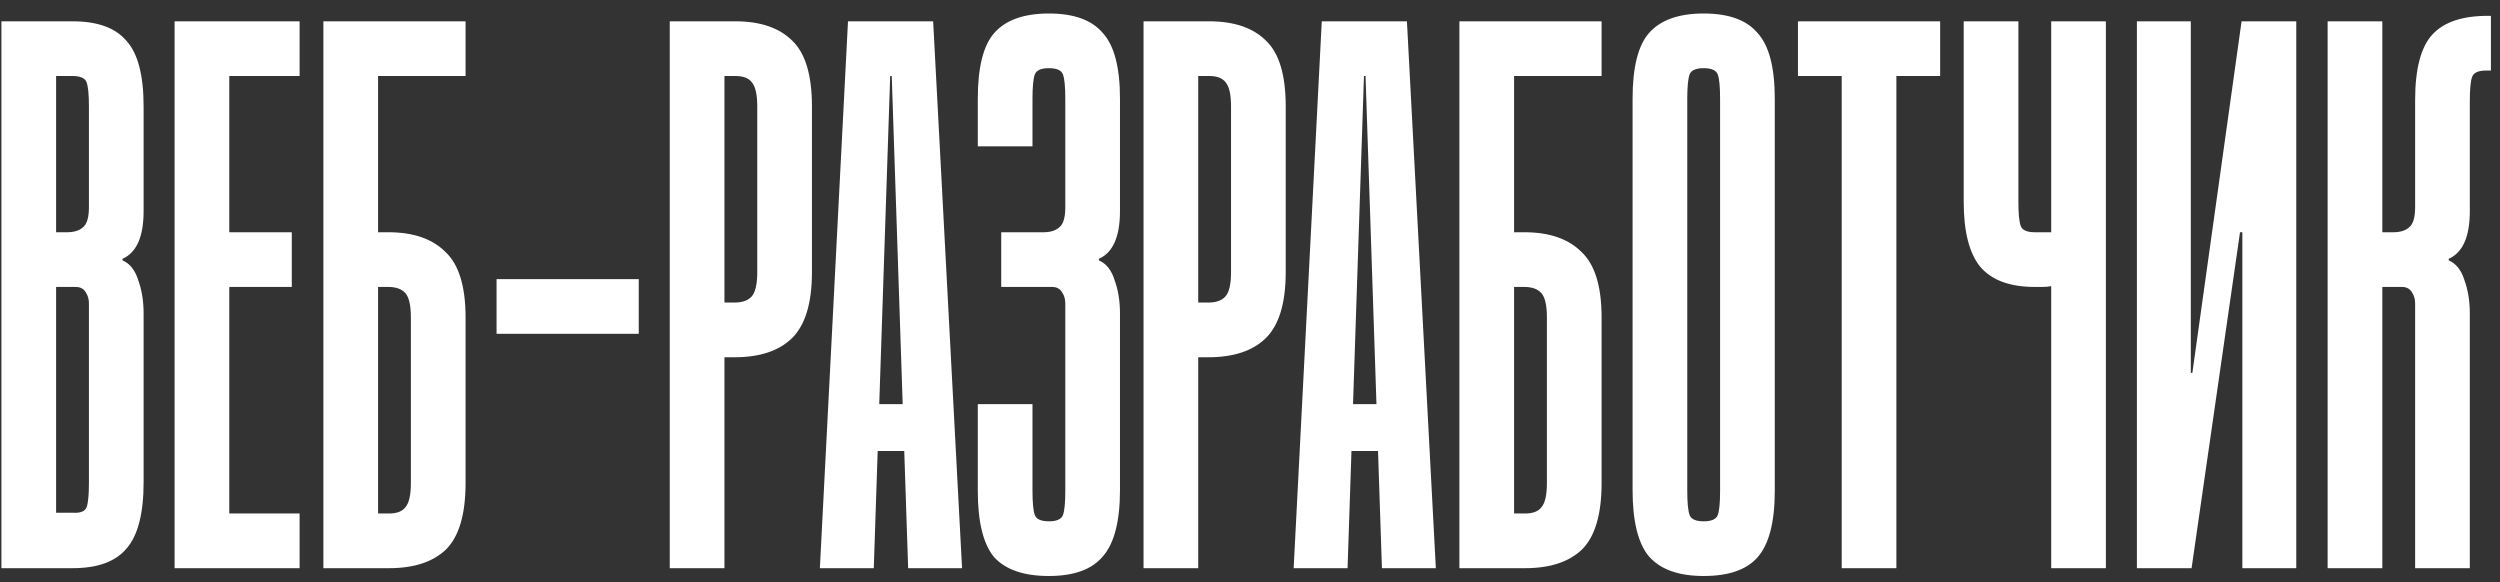
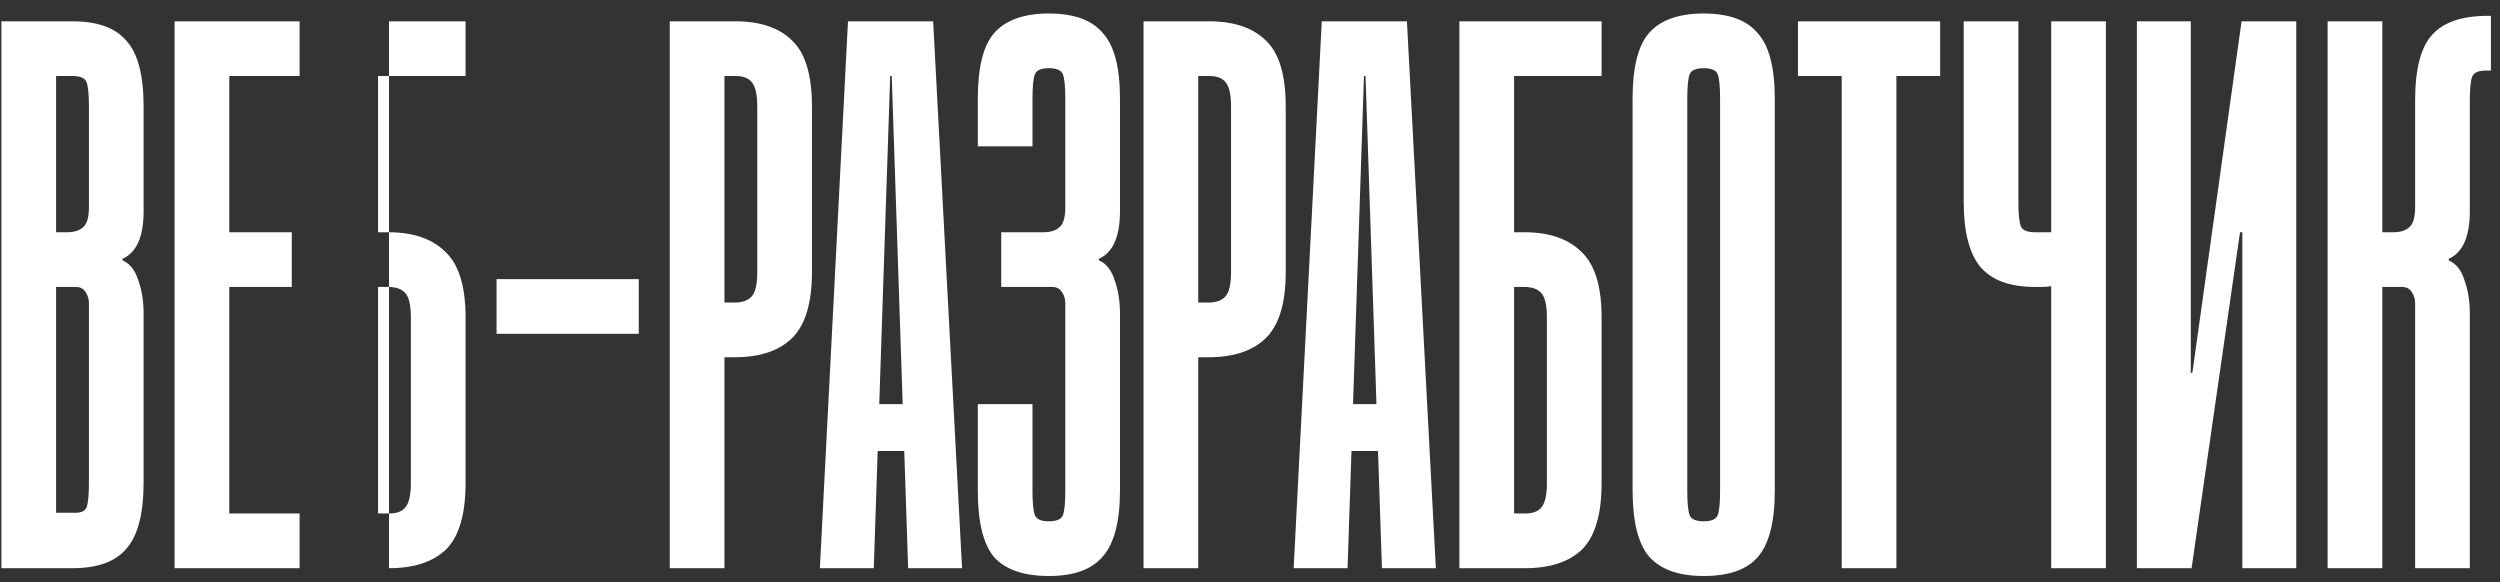
<svg xmlns="http://www.w3.org/2000/svg" width="176" height="41" viewBox="0 0 176 41" fill="none">
  <rect x="0" y="0" width="176" height="41" fill="#333333" stroke="none" />
-   <path d="M0.1 40V1.5H5.105C6.865 1.5 8.13 1.958 8.9 2.875C9.707 3.755 10.11 5.295 10.11 7.495V14.865C10.11 16.662 9.615 17.78 8.625 18.22V18.33C9.138 18.55 9.505 19.008 9.725 19.705C9.982 20.402 10.11 21.19 10.11 22.07V33.95C10.11 36.15 9.707 37.708 8.9 38.625C8.13 39.542 6.865 40 5.105 40H0.1ZM5.105 5.35H3.95V16.35H4.72C5.197 16.35 5.563 16.24 5.82 16.02C6.113 15.8 6.26 15.323 6.26 14.59V7.495C6.26 6.652 6.205 6.083 6.095 5.79C5.985 5.497 5.655 5.35 5.105 5.35ZM3.95 36.095H5.105C5.655 36.132 5.985 36.003 6.095 35.71C6.205 35.417 6.26 34.848 6.26 34.005V21.355C6.26 21.062 6.187 20.805 6.04 20.585C5.893 20.328 5.655 20.2 5.325 20.2H3.95V36.095ZM21.092 1.5V5.35H16.142V16.35H20.542V20.2H16.142V36.15H21.092V40H12.292V1.5H21.092ZM22.766 1.5H32.776V5.35H26.616V16.35H27.331C29.091 16.35 30.429 16.808 31.346 17.725C32.299 18.605 32.776 20.145 32.776 22.345V34.005C32.776 36.205 32.318 37.763 31.401 38.68C30.484 39.56 29.146 40 27.386 40H22.766V1.5ZM26.616 36.15H27.386C27.936 36.15 28.321 36.003 28.541 35.71C28.798 35.417 28.926 34.848 28.926 34.005V22.345C28.926 21.502 28.798 20.933 28.541 20.64C28.284 20.347 27.881 20.2 27.331 20.2H26.616V36.15ZM34.958 23.5V19.65H44.968V23.5H34.958ZM51.771 1.5C53.531 1.5 54.869 1.958 55.786 2.875C56.702 3.755 57.161 5.295 57.161 7.495V19.155C57.161 21.355 56.684 22.913 55.731 23.83C54.814 24.71 53.476 25.15 51.716 25.15H51.001V40H47.151V1.5H51.771ZM51.001 21.3H51.716C52.266 21.3 52.669 21.153 52.926 20.86C53.182 20.567 53.311 19.998 53.311 19.155V7.495C53.311 6.652 53.182 6.083 52.926 5.79C52.706 5.497 52.321 5.35 51.771 5.35H51.001V21.3ZM57.719 40L59.699 1.5H65.694L67.729 40H63.934L63.659 31.75H61.789L61.514 40H57.719ZM61.899 28.45H63.549L62.779 5.35H62.669L61.899 28.45ZM70.487 16.35H73.457C73.934 16.35 74.3 16.24 74.557 16.02C74.85 15.8 74.997 15.323 74.997 14.59V6.945C74.997 6.102 74.942 5.533 74.832 5.24C74.722 4.947 74.392 4.8 73.842 4.8C73.292 4.8 72.962 4.947 72.852 5.24C72.742 5.533 72.687 6.102 72.687 6.945V10.3H68.837V6.945C68.837 4.745 69.222 3.205 69.992 2.325C70.799 1.408 72.082 0.95 73.842 0.95C75.602 0.95 76.867 1.408 77.637 2.325C78.444 3.205 78.847 4.745 78.847 6.945V14.865C78.847 16.662 78.352 17.78 77.362 18.22V18.33C77.875 18.55 78.242 19.008 78.462 19.705C78.719 20.402 78.847 21.19 78.847 22.07V34.5C78.847 36.7 78.444 38.258 77.637 39.175C76.867 40.092 75.602 40.55 73.842 40.55C72.082 40.55 70.799 40.11 69.992 39.23C69.222 38.313 68.837 36.755 68.837 34.555V28.45H72.687V34.555C72.687 35.398 72.742 35.967 72.852 36.26C72.962 36.553 73.292 36.7 73.842 36.7C74.392 36.7 74.722 36.553 74.832 36.26C74.942 35.967 74.997 35.398 74.997 34.555V21.355C74.997 21.062 74.924 20.805 74.777 20.585C74.63 20.328 74.392 20.2 74.062 20.2H70.487V16.35ZM85.125 1.5C86.885 1.5 88.224 1.958 89.14 2.875C90.057 3.755 90.515 5.295 90.515 7.495V19.155C90.515 21.355 90.039 22.913 89.085 23.83C88.169 24.71 86.83 25.15 85.07 25.15H84.355V40H80.505V1.5H85.125ZM84.355 21.3H85.07C85.62 21.3 86.024 21.153 86.28 20.86C86.537 20.567 86.665 19.998 86.665 19.155V7.495C86.665 6.652 86.537 6.083 86.28 5.79C86.06 5.497 85.675 5.35 85.125 5.35H84.355V21.3ZM91.073 40L93.053 1.5H99.048L101.083 40H97.288L97.013 31.75H95.143L94.868 40H91.073ZM95.253 28.45H96.903L96.133 5.35H96.023L95.253 28.45ZM102.742 1.5H112.752V5.35H106.592V16.35H107.307C109.067 16.35 110.405 16.808 111.322 17.725C112.275 18.605 112.752 20.145 112.752 22.345V34.005C112.752 36.205 112.293 37.763 111.377 38.68C110.46 39.56 109.122 40 107.362 40H102.742V1.5ZM106.592 36.15H107.362C107.912 36.15 108.297 36.003 108.517 35.71C108.773 35.417 108.902 34.848 108.902 34.005V22.345C108.902 21.502 108.773 20.933 108.517 20.64C108.26 20.347 107.857 20.2 107.307 20.2H106.592V36.15ZM124.944 34.555C124.944 36.755 124.541 38.313 123.734 39.23C122.964 40.11 121.699 40.55 119.939 40.55C118.179 40.55 116.896 40.092 116.089 39.175C115.319 38.258 114.934 36.7 114.934 34.5V6.945C114.934 4.745 115.319 3.205 116.089 2.325C116.896 1.408 118.179 0.95 119.939 0.95C121.699 0.95 122.964 1.408 123.734 2.325C124.541 3.205 124.944 4.745 124.944 6.945V34.555ZM121.094 6.945C121.094 6.102 121.039 5.533 120.929 5.24C120.819 4.947 120.489 4.8 119.939 4.8C119.389 4.8 119.059 4.947 118.949 5.24C118.839 5.533 118.784 6.102 118.784 6.945V34.555C118.784 35.398 118.839 35.967 118.949 36.26C119.059 36.553 119.389 36.7 119.939 36.7C120.489 36.7 120.819 36.553 120.929 36.26C121.039 35.967 121.094 35.398 121.094 34.555V6.945ZM136.586 1.5V5.35H133.506V40H129.656V5.35H126.576V1.5H136.586ZM144.405 16.35V1.5H148.255V40H144.405V20.145C144.221 20.182 144.02 20.2 143.8 20.2C143.616 20.2 143.433 20.2 143.25 20.2C141.49 20.2 140.206 19.723 139.4 18.77C138.63 17.817 138.245 16.295 138.245 14.205V1.5H142.095V14.205C142.095 15.048 142.15 15.617 142.26 15.91C142.37 16.203 142.7 16.35 143.25 16.35H144.405ZM154.232 1.5V26.25H154.342L157.807 1.5H161.657V40H157.862V16.35H157.697L154.287 40H150.437V1.5H154.232ZM167.715 1.5V16.35H168.485C168.961 16.35 169.328 16.24 169.585 16.02C169.878 15.8 170.025 15.323 170.025 14.59V7.055C170.025 4.855 170.428 3.315 171.235 2.435C172.041 1.555 173.343 1.115 175.14 1.115H175.36V4.965H175.03C174.48 4.965 174.15 5.112 174.04 5.405C173.93 5.698 173.875 6.267 173.875 7.11V14.865C173.875 16.662 173.38 17.78 172.39 18.22V18.33C172.903 18.55 173.27 19.008 173.49 19.705C173.746 20.402 173.875 21.19 173.875 22.07V40H170.025V21.355C170.025 21.062 169.951 20.805 169.805 20.585C169.658 20.328 169.42 20.2 169.09 20.2H167.715V40H163.865V1.5H167.715Z" fill="white" />
+   <path d="M0.1 40V1.5H5.105C6.865 1.5 8.13 1.958 8.9 2.875C9.707 3.755 10.11 5.295 10.11 7.495V14.865C10.11 16.662 9.615 17.78 8.625 18.22V18.33C9.138 18.55 9.505 19.008 9.725 19.705C9.982 20.402 10.11 21.19 10.11 22.07V33.95C10.11 36.15 9.707 37.708 8.9 38.625C8.13 39.542 6.865 40 5.105 40H0.1ZM5.105 5.35H3.95V16.35H4.72C5.197 16.35 5.563 16.24 5.82 16.02C6.113 15.8 6.26 15.323 6.26 14.59V7.495C6.26 6.652 6.205 6.083 6.095 5.79C5.985 5.497 5.655 5.35 5.105 5.35ZM3.95 36.095H5.105C5.655 36.132 5.985 36.003 6.095 35.71C6.205 35.417 6.26 34.848 6.26 34.005V21.355C6.26 21.062 6.187 20.805 6.04 20.585C5.893 20.328 5.655 20.2 5.325 20.2H3.95V36.095ZM21.092 1.5V5.35H16.142V16.35H20.542V20.2H16.142V36.15H21.092V40H12.292V1.5H21.092ZM22.766 1.5H32.776V5.35H26.616V16.35H27.331C29.091 16.35 30.429 16.808 31.346 17.725C32.299 18.605 32.776 20.145 32.776 22.345V34.005C32.776 36.205 32.318 37.763 31.401 38.68C30.484 39.56 29.146 40 27.386 40V1.5ZM26.616 36.15H27.386C27.936 36.15 28.321 36.003 28.541 35.71C28.798 35.417 28.926 34.848 28.926 34.005V22.345C28.926 21.502 28.798 20.933 28.541 20.64C28.284 20.347 27.881 20.2 27.331 20.2H26.616V36.15ZM34.958 23.5V19.65H44.968V23.5H34.958ZM51.771 1.5C53.531 1.5 54.869 1.958 55.786 2.875C56.702 3.755 57.161 5.295 57.161 7.495V19.155C57.161 21.355 56.684 22.913 55.731 23.83C54.814 24.71 53.476 25.15 51.716 25.15H51.001V40H47.151V1.5H51.771ZM51.001 21.3H51.716C52.266 21.3 52.669 21.153 52.926 20.86C53.182 20.567 53.311 19.998 53.311 19.155V7.495C53.311 6.652 53.182 6.083 52.926 5.79C52.706 5.497 52.321 5.35 51.771 5.35H51.001V21.3ZM57.719 40L59.699 1.5H65.694L67.729 40H63.934L63.659 31.75H61.789L61.514 40H57.719ZM61.899 28.45H63.549L62.779 5.35H62.669L61.899 28.45ZM70.487 16.35H73.457C73.934 16.35 74.3 16.24 74.557 16.02C74.85 15.8 74.997 15.323 74.997 14.59V6.945C74.997 6.102 74.942 5.533 74.832 5.24C74.722 4.947 74.392 4.8 73.842 4.8C73.292 4.8 72.962 4.947 72.852 5.24C72.742 5.533 72.687 6.102 72.687 6.945V10.3H68.837V6.945C68.837 4.745 69.222 3.205 69.992 2.325C70.799 1.408 72.082 0.95 73.842 0.95C75.602 0.95 76.867 1.408 77.637 2.325C78.444 3.205 78.847 4.745 78.847 6.945V14.865C78.847 16.662 78.352 17.78 77.362 18.22V18.33C77.875 18.55 78.242 19.008 78.462 19.705C78.719 20.402 78.847 21.19 78.847 22.07V34.5C78.847 36.7 78.444 38.258 77.637 39.175C76.867 40.092 75.602 40.55 73.842 40.55C72.082 40.55 70.799 40.11 69.992 39.23C69.222 38.313 68.837 36.755 68.837 34.555V28.45H72.687V34.555C72.687 35.398 72.742 35.967 72.852 36.26C72.962 36.553 73.292 36.7 73.842 36.7C74.392 36.7 74.722 36.553 74.832 36.26C74.942 35.967 74.997 35.398 74.997 34.555V21.355C74.997 21.062 74.924 20.805 74.777 20.585C74.63 20.328 74.392 20.2 74.062 20.2H70.487V16.35ZM85.125 1.5C86.885 1.5 88.224 1.958 89.14 2.875C90.057 3.755 90.515 5.295 90.515 7.495V19.155C90.515 21.355 90.039 22.913 89.085 23.83C88.169 24.71 86.83 25.15 85.07 25.15H84.355V40H80.505V1.5H85.125ZM84.355 21.3H85.07C85.62 21.3 86.024 21.153 86.28 20.86C86.537 20.567 86.665 19.998 86.665 19.155V7.495C86.665 6.652 86.537 6.083 86.28 5.79C86.06 5.497 85.675 5.35 85.125 5.35H84.355V21.3ZM91.073 40L93.053 1.5H99.048L101.083 40H97.288L97.013 31.75H95.143L94.868 40H91.073ZM95.253 28.45H96.903L96.133 5.35H96.023L95.253 28.45ZM102.742 1.5H112.752V5.35H106.592V16.35H107.307C109.067 16.35 110.405 16.808 111.322 17.725C112.275 18.605 112.752 20.145 112.752 22.345V34.005C112.752 36.205 112.293 37.763 111.377 38.68C110.46 39.56 109.122 40 107.362 40H102.742V1.5ZM106.592 36.15H107.362C107.912 36.15 108.297 36.003 108.517 35.71C108.773 35.417 108.902 34.848 108.902 34.005V22.345C108.902 21.502 108.773 20.933 108.517 20.64C108.26 20.347 107.857 20.2 107.307 20.2H106.592V36.15ZM124.944 34.555C124.944 36.755 124.541 38.313 123.734 39.23C122.964 40.11 121.699 40.55 119.939 40.55C118.179 40.55 116.896 40.092 116.089 39.175C115.319 38.258 114.934 36.7 114.934 34.5V6.945C114.934 4.745 115.319 3.205 116.089 2.325C116.896 1.408 118.179 0.95 119.939 0.95C121.699 0.95 122.964 1.408 123.734 2.325C124.541 3.205 124.944 4.745 124.944 6.945V34.555ZM121.094 6.945C121.094 6.102 121.039 5.533 120.929 5.24C120.819 4.947 120.489 4.8 119.939 4.8C119.389 4.8 119.059 4.947 118.949 5.24C118.839 5.533 118.784 6.102 118.784 6.945V34.555C118.784 35.398 118.839 35.967 118.949 36.26C119.059 36.553 119.389 36.7 119.939 36.7C120.489 36.7 120.819 36.553 120.929 36.26C121.039 35.967 121.094 35.398 121.094 34.555V6.945ZM136.586 1.5V5.35H133.506V40H129.656V5.35H126.576V1.5H136.586ZM144.405 16.35V1.5H148.255V40H144.405V20.145C144.221 20.182 144.02 20.2 143.8 20.2C143.616 20.2 143.433 20.2 143.25 20.2C141.49 20.2 140.206 19.723 139.4 18.77C138.63 17.817 138.245 16.295 138.245 14.205V1.5H142.095V14.205C142.095 15.048 142.15 15.617 142.26 15.91C142.37 16.203 142.7 16.35 143.25 16.35H144.405ZM154.232 1.5V26.25H154.342L157.807 1.5H161.657V40H157.862V16.35H157.697L154.287 40H150.437V1.5H154.232ZM167.715 1.5V16.35H168.485C168.961 16.35 169.328 16.24 169.585 16.02C169.878 15.8 170.025 15.323 170.025 14.59V7.055C170.025 4.855 170.428 3.315 171.235 2.435C172.041 1.555 173.343 1.115 175.14 1.115H175.36V4.965H175.03C174.48 4.965 174.15 5.112 174.04 5.405C173.93 5.698 173.875 6.267 173.875 7.11V14.865C173.875 16.662 173.38 17.78 172.39 18.22V18.33C172.903 18.55 173.27 19.008 173.49 19.705C173.746 20.402 173.875 21.19 173.875 22.07V40H170.025V21.355C170.025 21.062 169.951 20.805 169.805 20.585C169.658 20.328 169.42 20.2 169.09 20.2H167.715V40H163.865V1.5H167.715Z" fill="white" />
</svg>